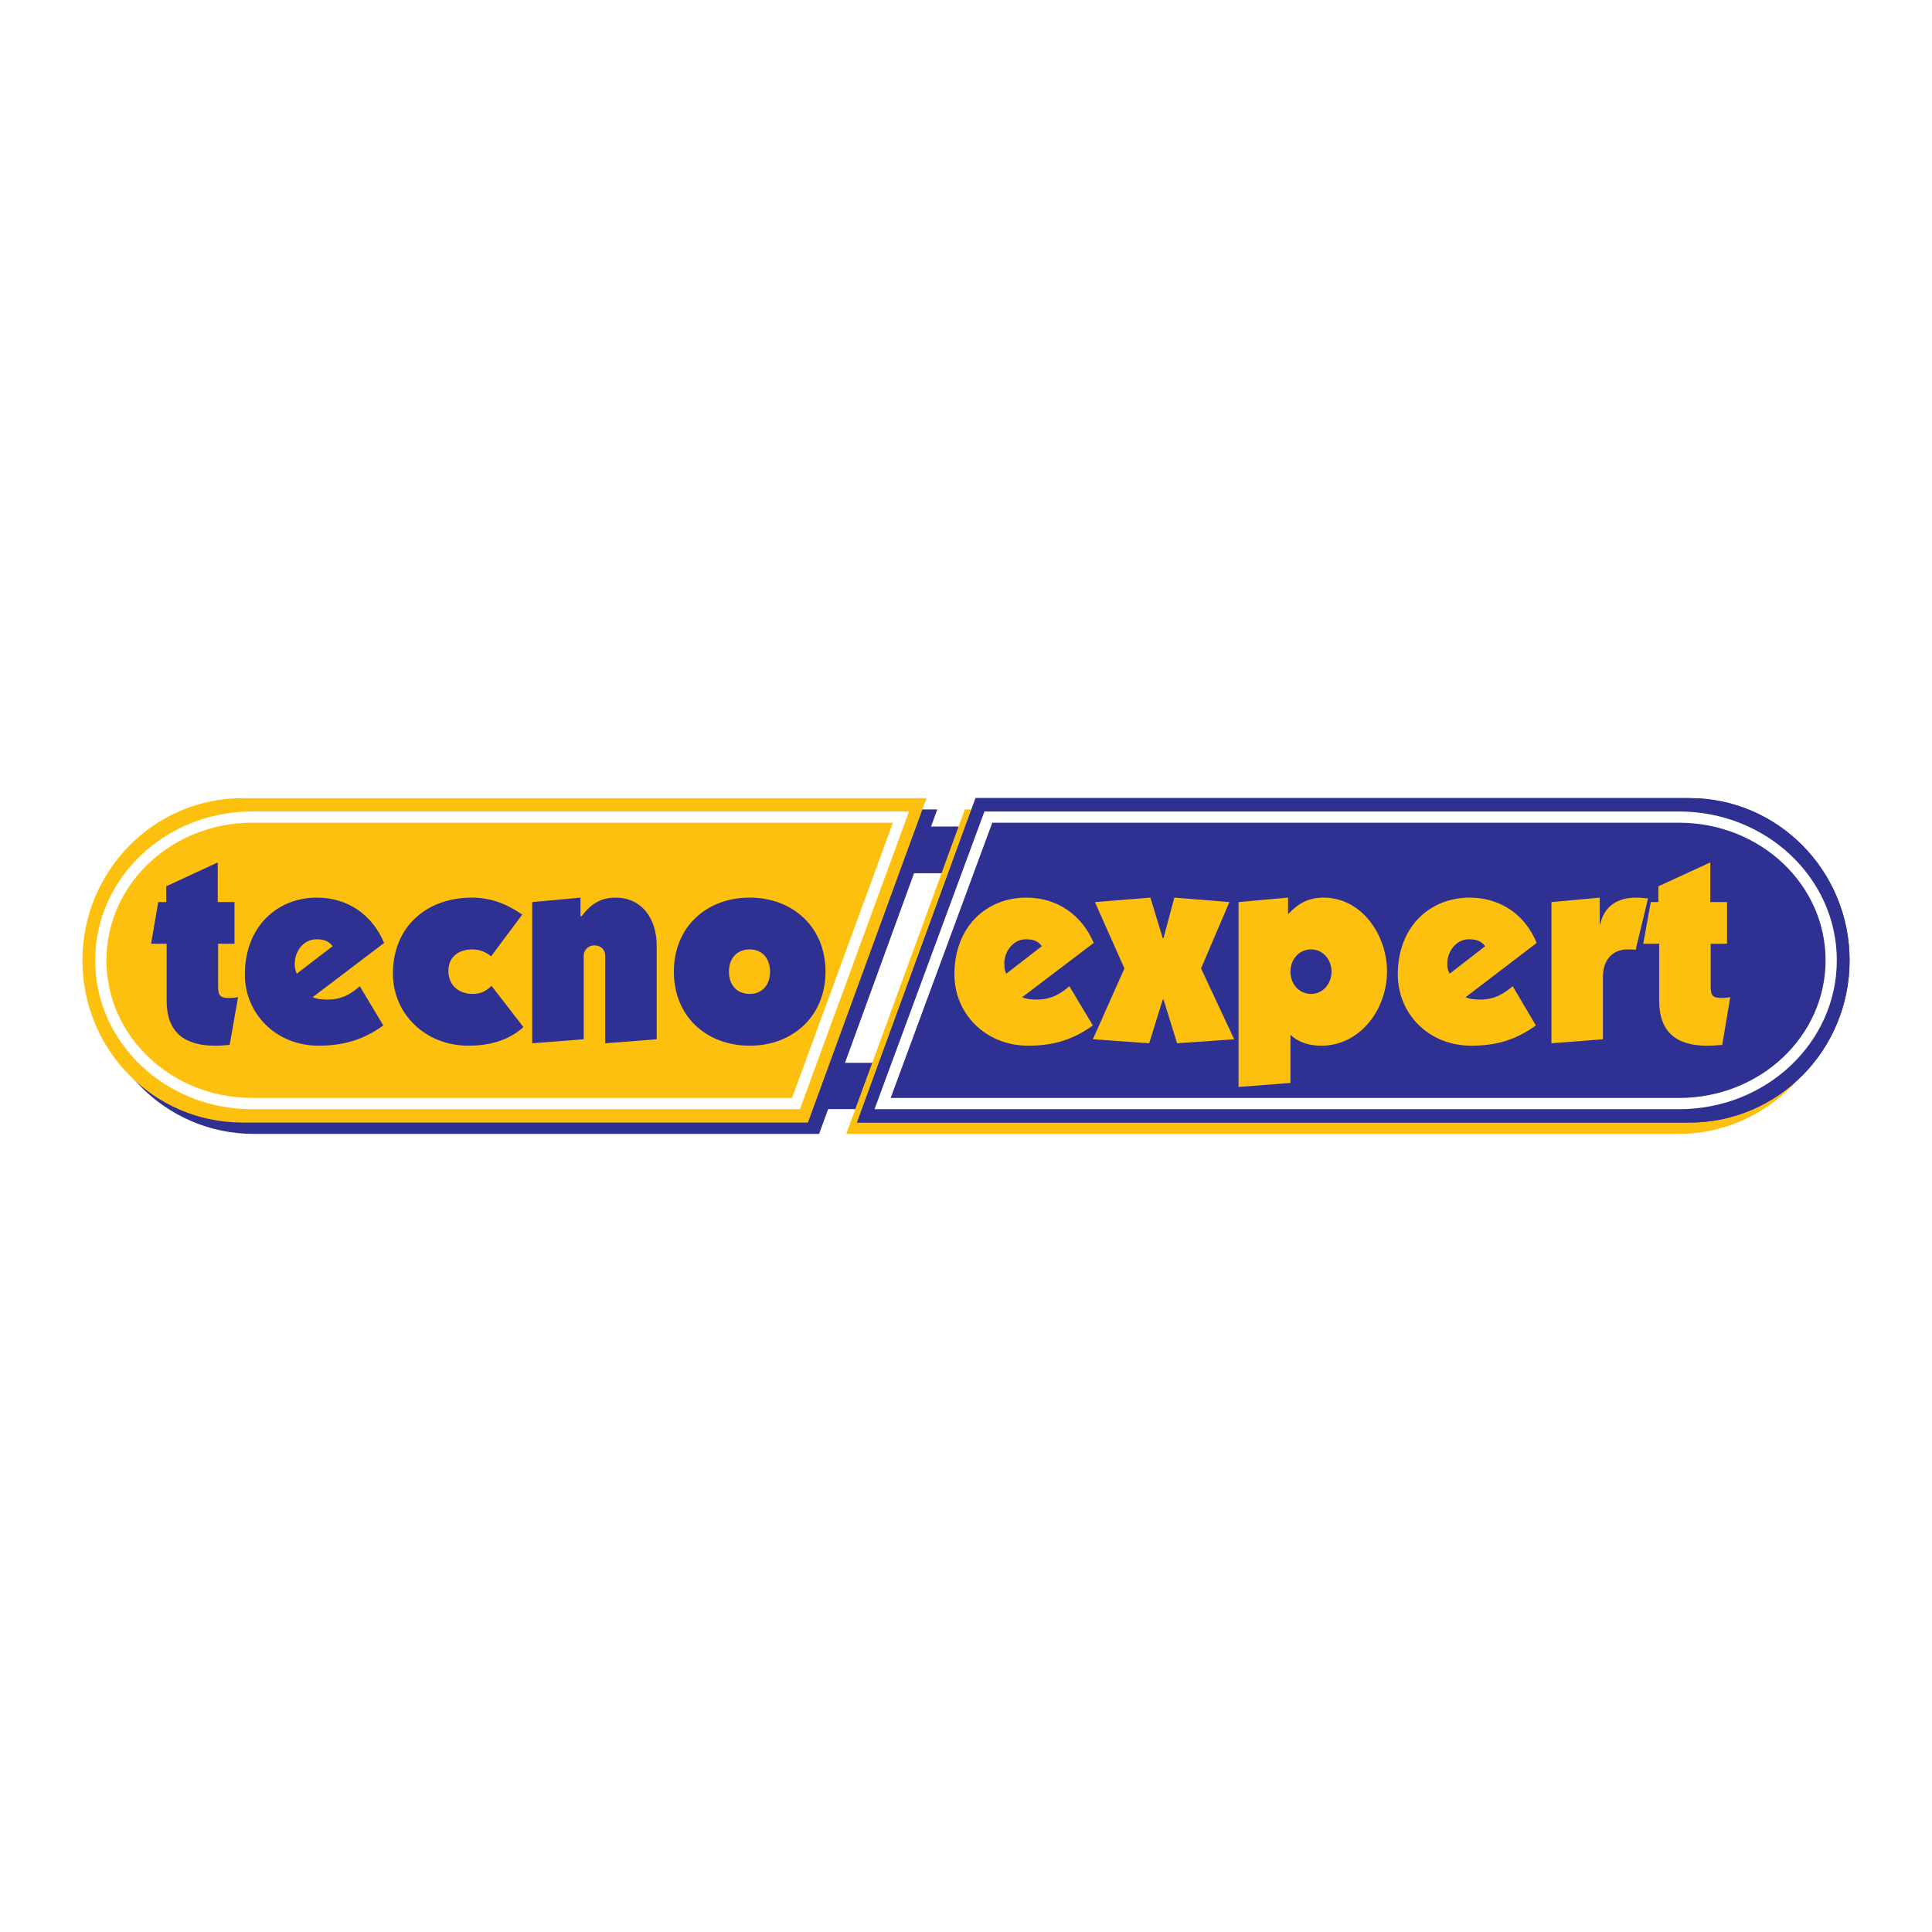
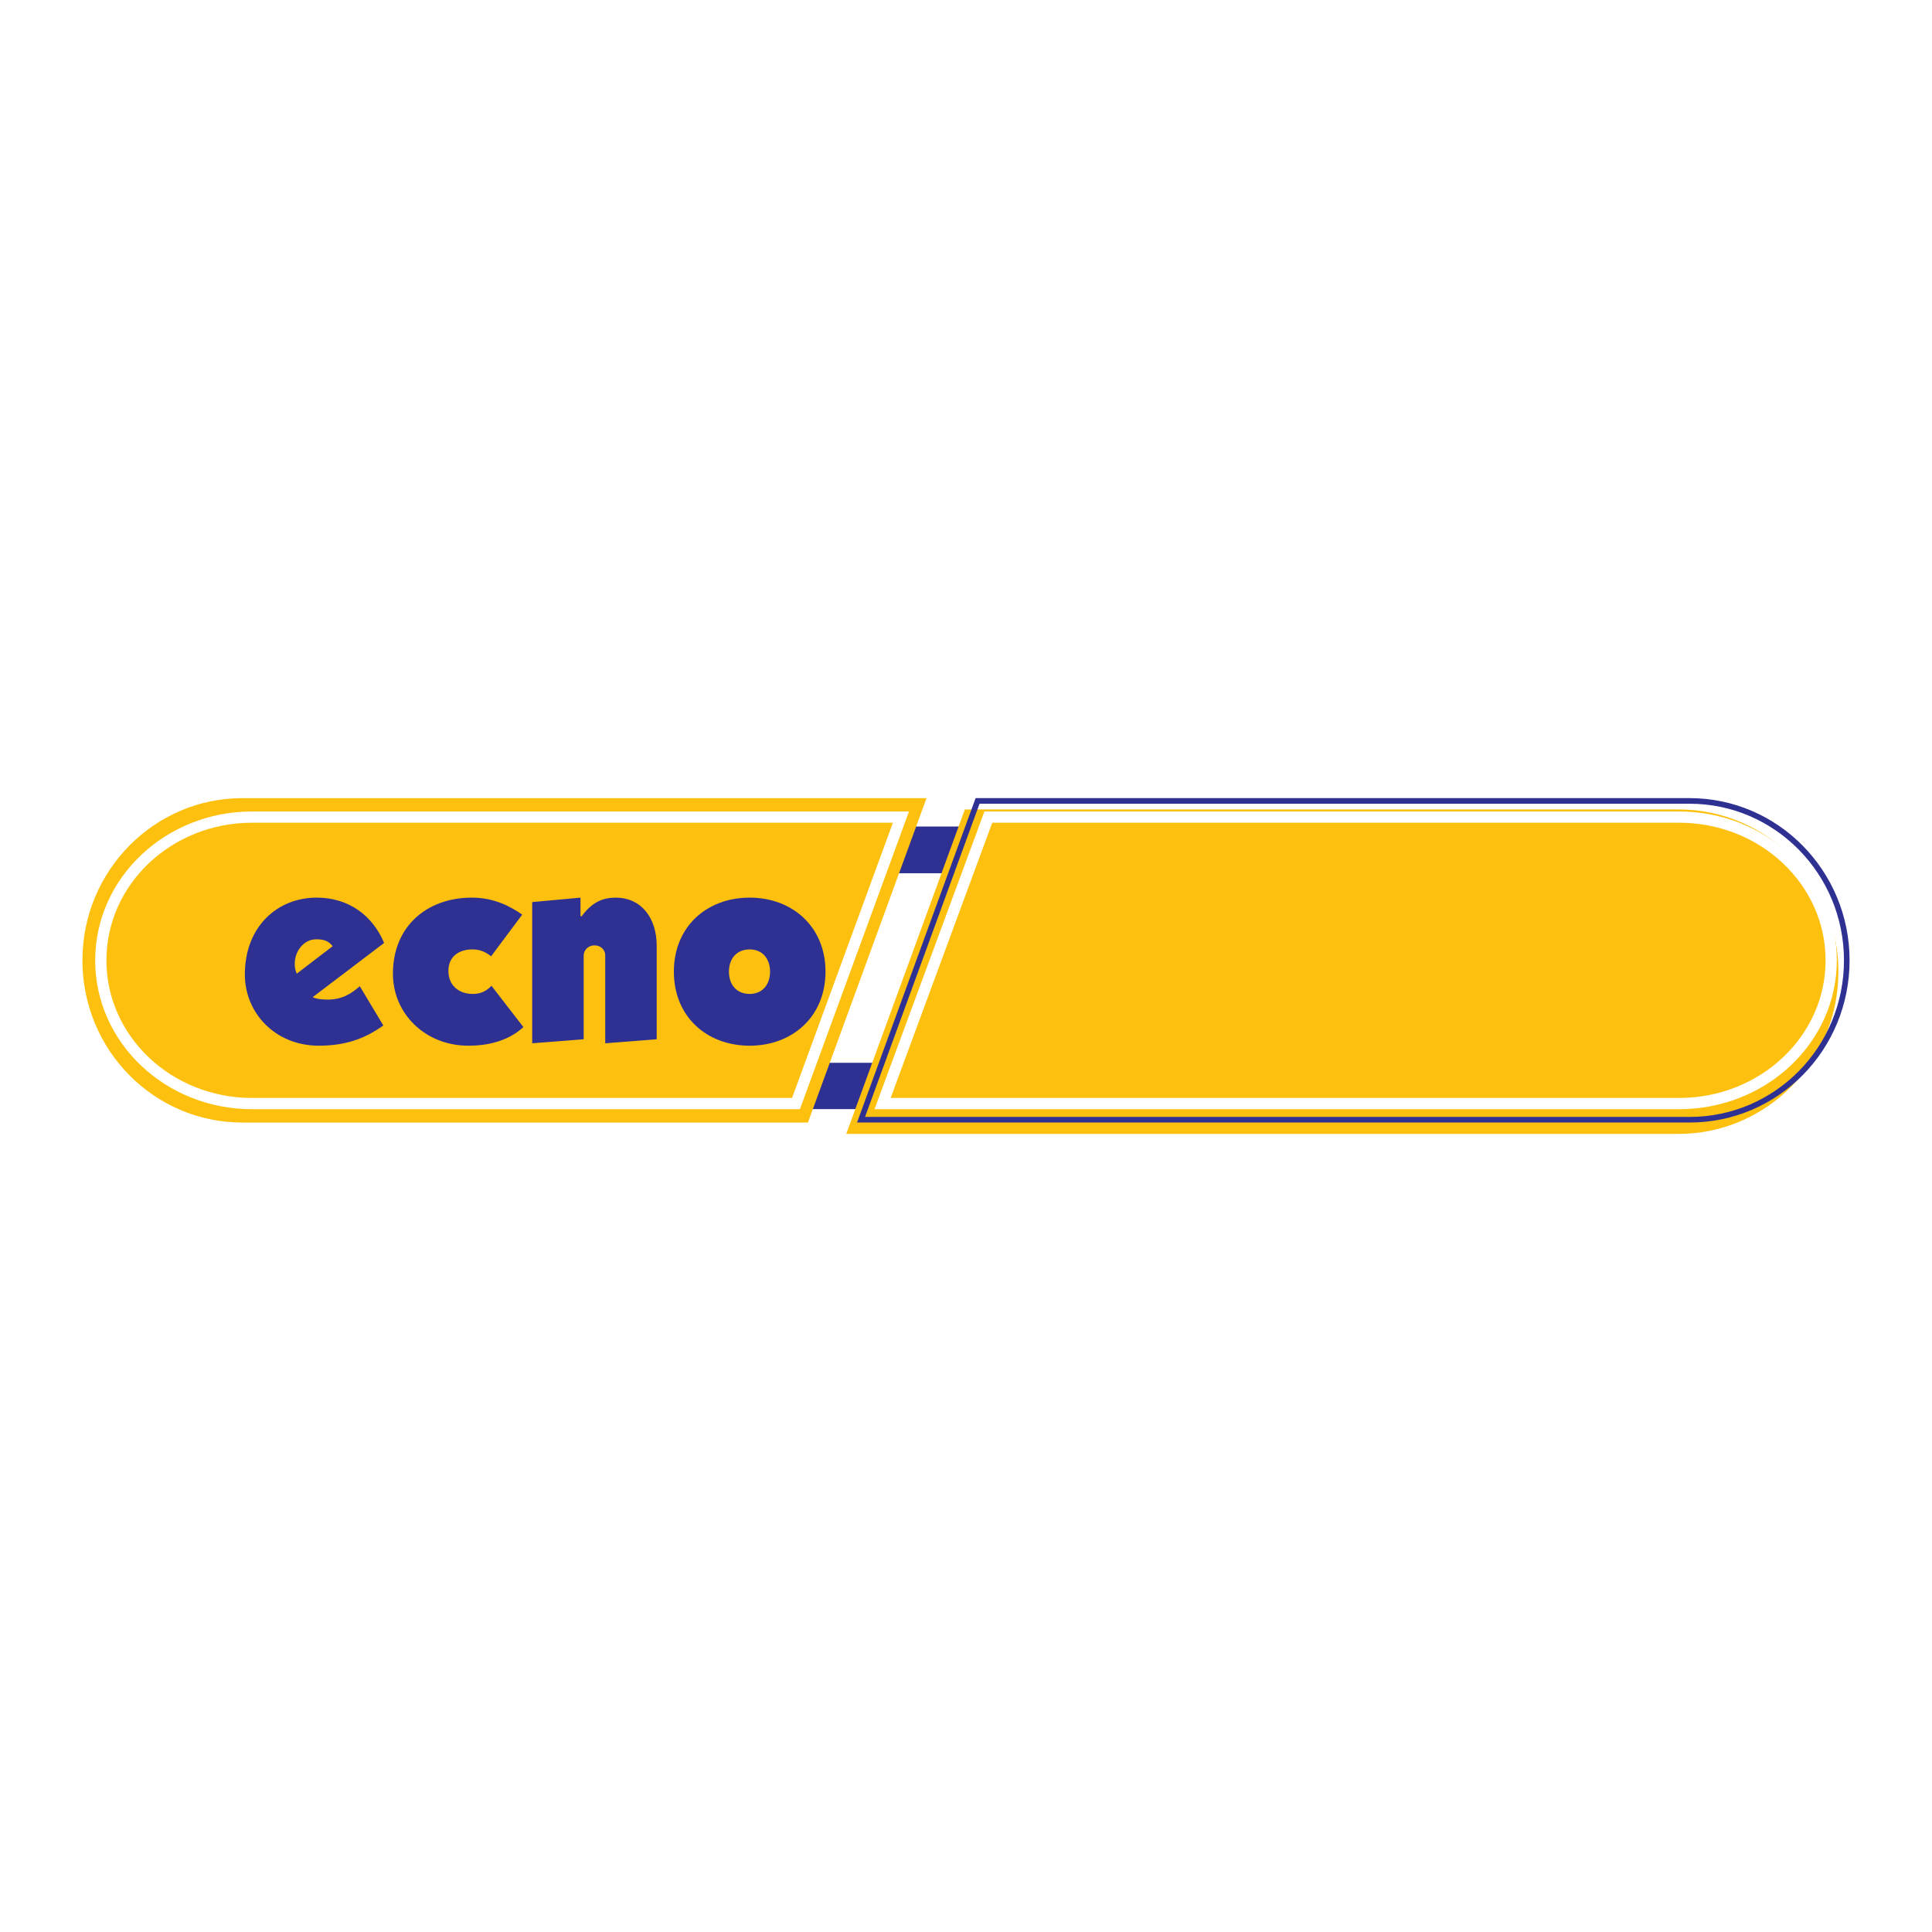
<svg xmlns="http://www.w3.org/2000/svg" version="1.0" id="Layer_1" x="0px" y="0px" width="192.756px" height="192.756px" viewBox="0 0 192.756 192.756" enable-background="new 0 0 192.756 192.756" xml:space="preserve">
  <g>
    <polygon fill-rule="evenodd" clip-rule="evenodd" fill="#FFFFFF" points="0,0 192.756,0 192.756,192.756 0,192.756 0,0  " />
    <polygon fill-rule="evenodd" clip-rule="evenodd" fill="#2E3192" stroke="#2E3192" stroke-width="0.14" stroke-miterlimit="2.613" points="   86.464,82.532 99.205,82.532 99.205,87.053 86.464,87.053 86.464,82.532  " />
    <polygon fill-rule="evenodd" clip-rule="evenodd" fill="#2E3192" stroke="#2E3192" stroke-width="0.14" stroke-miterlimit="2.613" points="   79.297,106.106 91.998,106.106 91.998,110.587 79.297,110.587 79.297,106.106  " />
-     <path fill-rule="evenodd" clip-rule="evenodd" fill="#2E3192" stroke="#2E3192" stroke-width="0.56" stroke-miterlimit="2.613" d="   M81.527,112.848H25.306c-8.68,0-15.688-7.146-15.688-15.905l0,0c0-8.8,7.008-15.904,15.688-15.904h67.807L81.527,112.848   L81.527,112.848z" />
    <path fill-rule="evenodd" clip-rule="evenodd" fill="#FEC00F" stroke="#FEC00F" stroke-width="0.56" stroke-miterlimit="2.613" d="   M96.458,81.039h71.032c8.641,0,15.647,7.104,15.647,15.904l0,0c0,8.759-7.007,15.905-15.647,15.905H84.831L96.458,81.039   L96.458,81.039z" />
    <path fill-rule="evenodd" clip-rule="evenodd" fill="#FEC00F" stroke="#FEC00F" stroke-width="0.56" stroke-miterlimit="2.613" d="   M80.412,111.717h-56.22c-8.68,0-15.688-7.104-15.688-15.904l0,0c0-8.759,7.008-15.904,15.688-15.904h67.847L80.412,111.717   L80.412,111.717z" />
-     <path fill-rule="evenodd" clip-rule="evenodd" fill="#2E3192" stroke="#2E3192" stroke-width="0.56" stroke-miterlimit="2.613" d="   M97.532,79.908h71.032c8.68,0,15.688,7.145,15.688,15.904l0,0c0,8.801-7.008,15.904-15.688,15.904H85.906L97.532,79.908   L97.532,79.908z" />
-     <path fill-rule="evenodd" clip-rule="evenodd" fill="#2E3192" d="M23.753,99.486c-0.239,0.04-0.478,0.08-0.876,0.08   c-0.956,0-1.115-0.241-1.115-1.211v-4.198h1.632V90h-1.672v-3.956l-5.136,2.382V90h-0.796l-0.717,4.158h1.553v5.692   c0,3.148,1.792,4.48,4.817,4.48c0.558,0,0.956-0.04,1.473-0.081L23.753,99.486L23.753,99.486z" />
    <path fill-rule="evenodd" clip-rule="evenodd" fill="#2E3192" d="M29.606,97.145c-0.08-0.242-0.199-0.403-0.199-1.009   c0-1.211,0.876-2.422,2.15-2.422c0.677,0,1.194,0.122,1.632,0.687L29.606,97.145L29.606,97.145z M35.897,98.396   c-0.836,0.727-1.752,1.332-3.186,1.332c-0.478,0-1.115-0.041-1.513-0.242l7.127-5.409c-1.155-2.745-3.543-4.521-6.729-4.521   c-3.902,0-7.167,2.866-7.167,7.669c0,3.875,3.066,7.104,7.366,7.104c2.588,0,4.539-0.646,6.45-2.019L35.897,98.396L35.897,98.396z" />
    <path fill-rule="evenodd" clip-rule="evenodd" fill="#2E3192" d="M49.037,98.355c-0.558,0.565-1.115,0.808-1.871,0.808   c-1.434,0-2.429-0.888-2.429-2.301c0-1.413,1.035-2.14,2.389-2.14c0.796,0,1.354,0.283,1.872,0.687l3.105-4.158   c-1.115-0.767-2.748-1.695-5.017-1.695c-4.5,0-7.884,2.866-7.884,7.588c0,3.997,3.225,7.186,7.525,7.186   c1.832,0,3.902-0.403,5.494-1.856L49.037,98.355L49.037,98.355z" />
    <path fill-rule="evenodd" clip-rule="evenodd" fill="#2E3192" d="M53.098,90v14.088l5.136-0.403v-8.316   c0-0.646,0.518-1.049,1.075-1.049c0.637,0,1.075,0.444,1.075,1.009v8.76l5.136-0.403v-9.325c0-2.704-1.473-4.803-4.101-4.803   c-1.274,0-2.349,0.444-3.384,1.856h-0.119v-1.856L53.098,90L53.098,90z" />
    <path fill-rule="evenodd" clip-rule="evenodd" fill="#2E3192" d="M74.797,89.556c-4.3,0-7.565,2.906-7.565,7.387   c0,4.48,3.265,7.387,7.565,7.387c4.261,0,7.565-2.906,7.565-7.387C82.363,92.462,79.058,89.556,74.797,89.556L74.797,89.556z    M74.797,94.723c1.235,0,2.031,0.888,2.031,2.221c0,1.332-0.796,2.22-2.031,2.22c-1.274,0-2.07-0.888-2.07-2.22   C72.727,95.611,73.523,94.723,74.797,94.723L74.797,94.723z" />
    <path fill-rule="evenodd" clip-rule="evenodd" fill="#FEC00F" d="M100.399,97.145c-0.119-0.242-0.199-0.403-0.199-1.009   c0-1.211,0.876-2.422,2.15-2.422c0.637,0,1.194,0.122,1.593,0.687L100.399,97.145L100.399,97.145z M106.69,98.396   c-0.836,0.727-1.792,1.332-3.226,1.332c-0.478,0-1.114-0.041-1.473-0.242l7.127-5.409c-1.155-2.745-3.584-4.521-6.729-4.521   c-3.942,0-7.167,2.866-7.167,7.669c0,3.875,3.065,7.104,7.365,7.104c2.589,0,4.539-0.646,6.45-2.019L106.69,98.396L106.69,98.396z" />
    <polygon fill-rule="evenodd" clip-rule="evenodd" fill="#FEC00F" points="109.238,90 112.185,96.62 109.039,103.685    114.653,104.088 116.007,99.729 116.087,99.729 117.44,104.088 123.135,103.685 119.829,96.62 122.656,90 117.162,89.556    116.087,93.593 116.007,93.593 114.773,89.556 109.238,90  " />
    <path fill-rule="evenodd" clip-rule="evenodd" fill="#FEC00F" d="M123.572,108.447l5.176-0.403v-4.804   c0.876,0.848,2.071,1.09,3.066,1.09c3.902,0,6.569-3.633,6.569-7.428c0-3.592-2.509-7.346-6.331-7.346   c-1.513,0-2.508,0.565-3.543,1.655v-1.655L123.572,90V108.447L123.572,108.447z M128.748,96.943c0-1.171,0.797-2.221,2.071-2.221   c1.194,0,2.03,1.05,2.03,2.221c0,1.17-0.836,2.22-2.03,2.22C129.545,99.163,128.748,98.113,128.748,96.943L128.748,96.943z" />
-     <path fill-rule="evenodd" clip-rule="evenodd" fill="#FEC00F" d="M144.635,97.145c-0.119-0.242-0.238-0.403-0.238-1.009   c0-1.211,0.876-2.422,2.149-2.422c0.677,0,1.194,0.122,1.633,0.687L144.635,97.145L144.635,97.145z M150.926,98.396   c-0.876,0.727-1.792,1.332-3.225,1.332c-0.479,0-1.115-0.041-1.474-0.242l7.087-5.409c-1.114-2.745-3.543-4.521-6.688-4.521   c-3.942,0-7.167,2.866-7.167,7.669c0,3.875,3.025,7.104,7.326,7.104c2.628,0,4.539-0.646,6.45-2.019L150.926,98.396L150.926,98.396   z" />
    <path fill-rule="evenodd" clip-rule="evenodd" fill="#FEC00F" d="M154.788,104.088l5.137-0.403v-6.217   c0-1.857,1.114-2.745,2.429-2.745c0.397,0,0.637,0,0.836,0.041l1.234-5.126c-0.398-0.041-0.797-0.081-1.194-0.081   c-1.951,0-3.186,0.928-3.584,2.664h-0.04v-2.664L154.788,90V104.088L154.788,104.088z" />
    <path fill-rule="evenodd" clip-rule="evenodd" fill="#FEC00F" d="M172.626,99.486c-0.199,0.04-0.438,0.08-0.837,0.08   c-0.955,0-1.114-0.241-1.114-1.211v-4.198h1.632V90h-1.672v-3.956l-5.176,2.382V90h-0.757l-0.757,4.158h1.593v5.692   c0,3.148,1.752,4.48,4.778,4.48c0.558,0,0.995-0.04,1.513-0.081L172.626,99.486L172.626,99.486z" />
    <path fill="none" stroke="#2E3192" stroke-width="0.56" stroke-miterlimit="2.613" d="M97.532,79.908h71.032   c8.68,0,15.688,7.145,15.688,15.904l0,0c0,8.801-7.008,15.904-15.688,15.904H85.906L97.532,79.908L97.532,79.908z" />
    <path fill="none" stroke="#FFFFFF" stroke-width="1.121" stroke-miterlimit="2.613" d="M98.607,81.523h68.922   c8.361,0,15.17,6.378,15.17,14.29l0,0c0,7.912-6.809,14.29-15.17,14.29H88.056L98.607,81.523L98.607,81.523z M79.416,110.103   H25.147c-8.321,0-15.09-6.378-15.09-14.29l0,0c0-7.912,6.769-14.29,15.09-14.29h64.741L79.416,110.103L79.416,110.103z" />
  </g>
</svg>